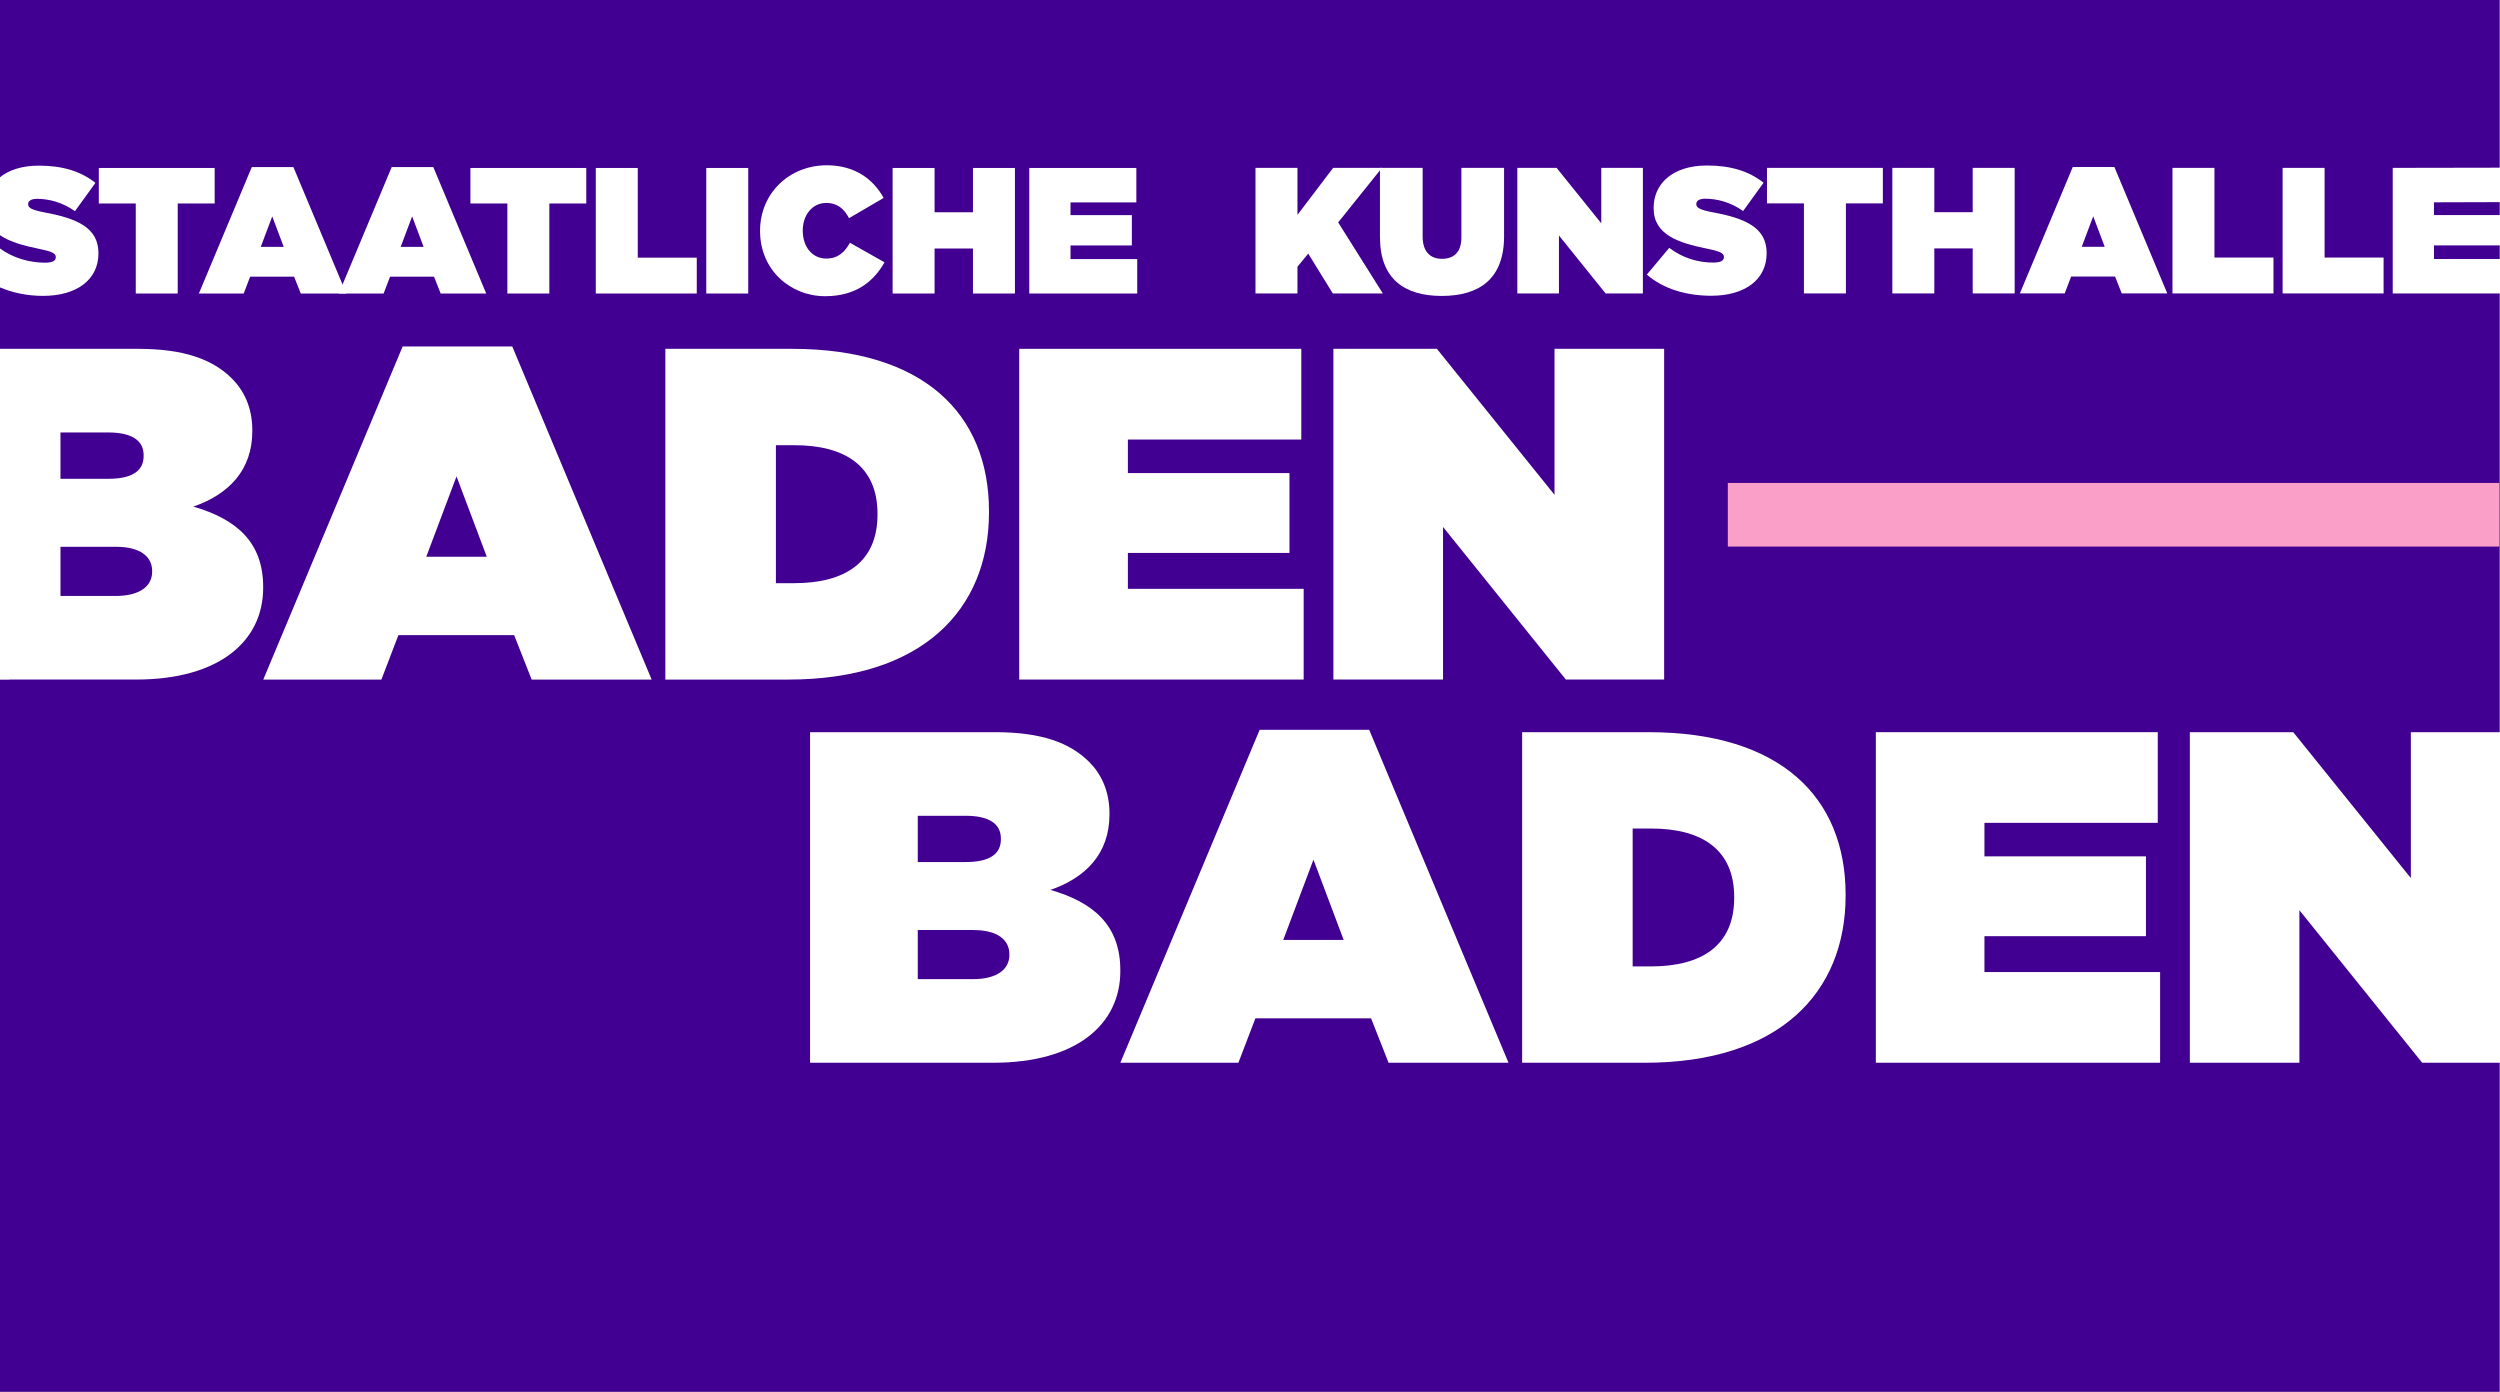
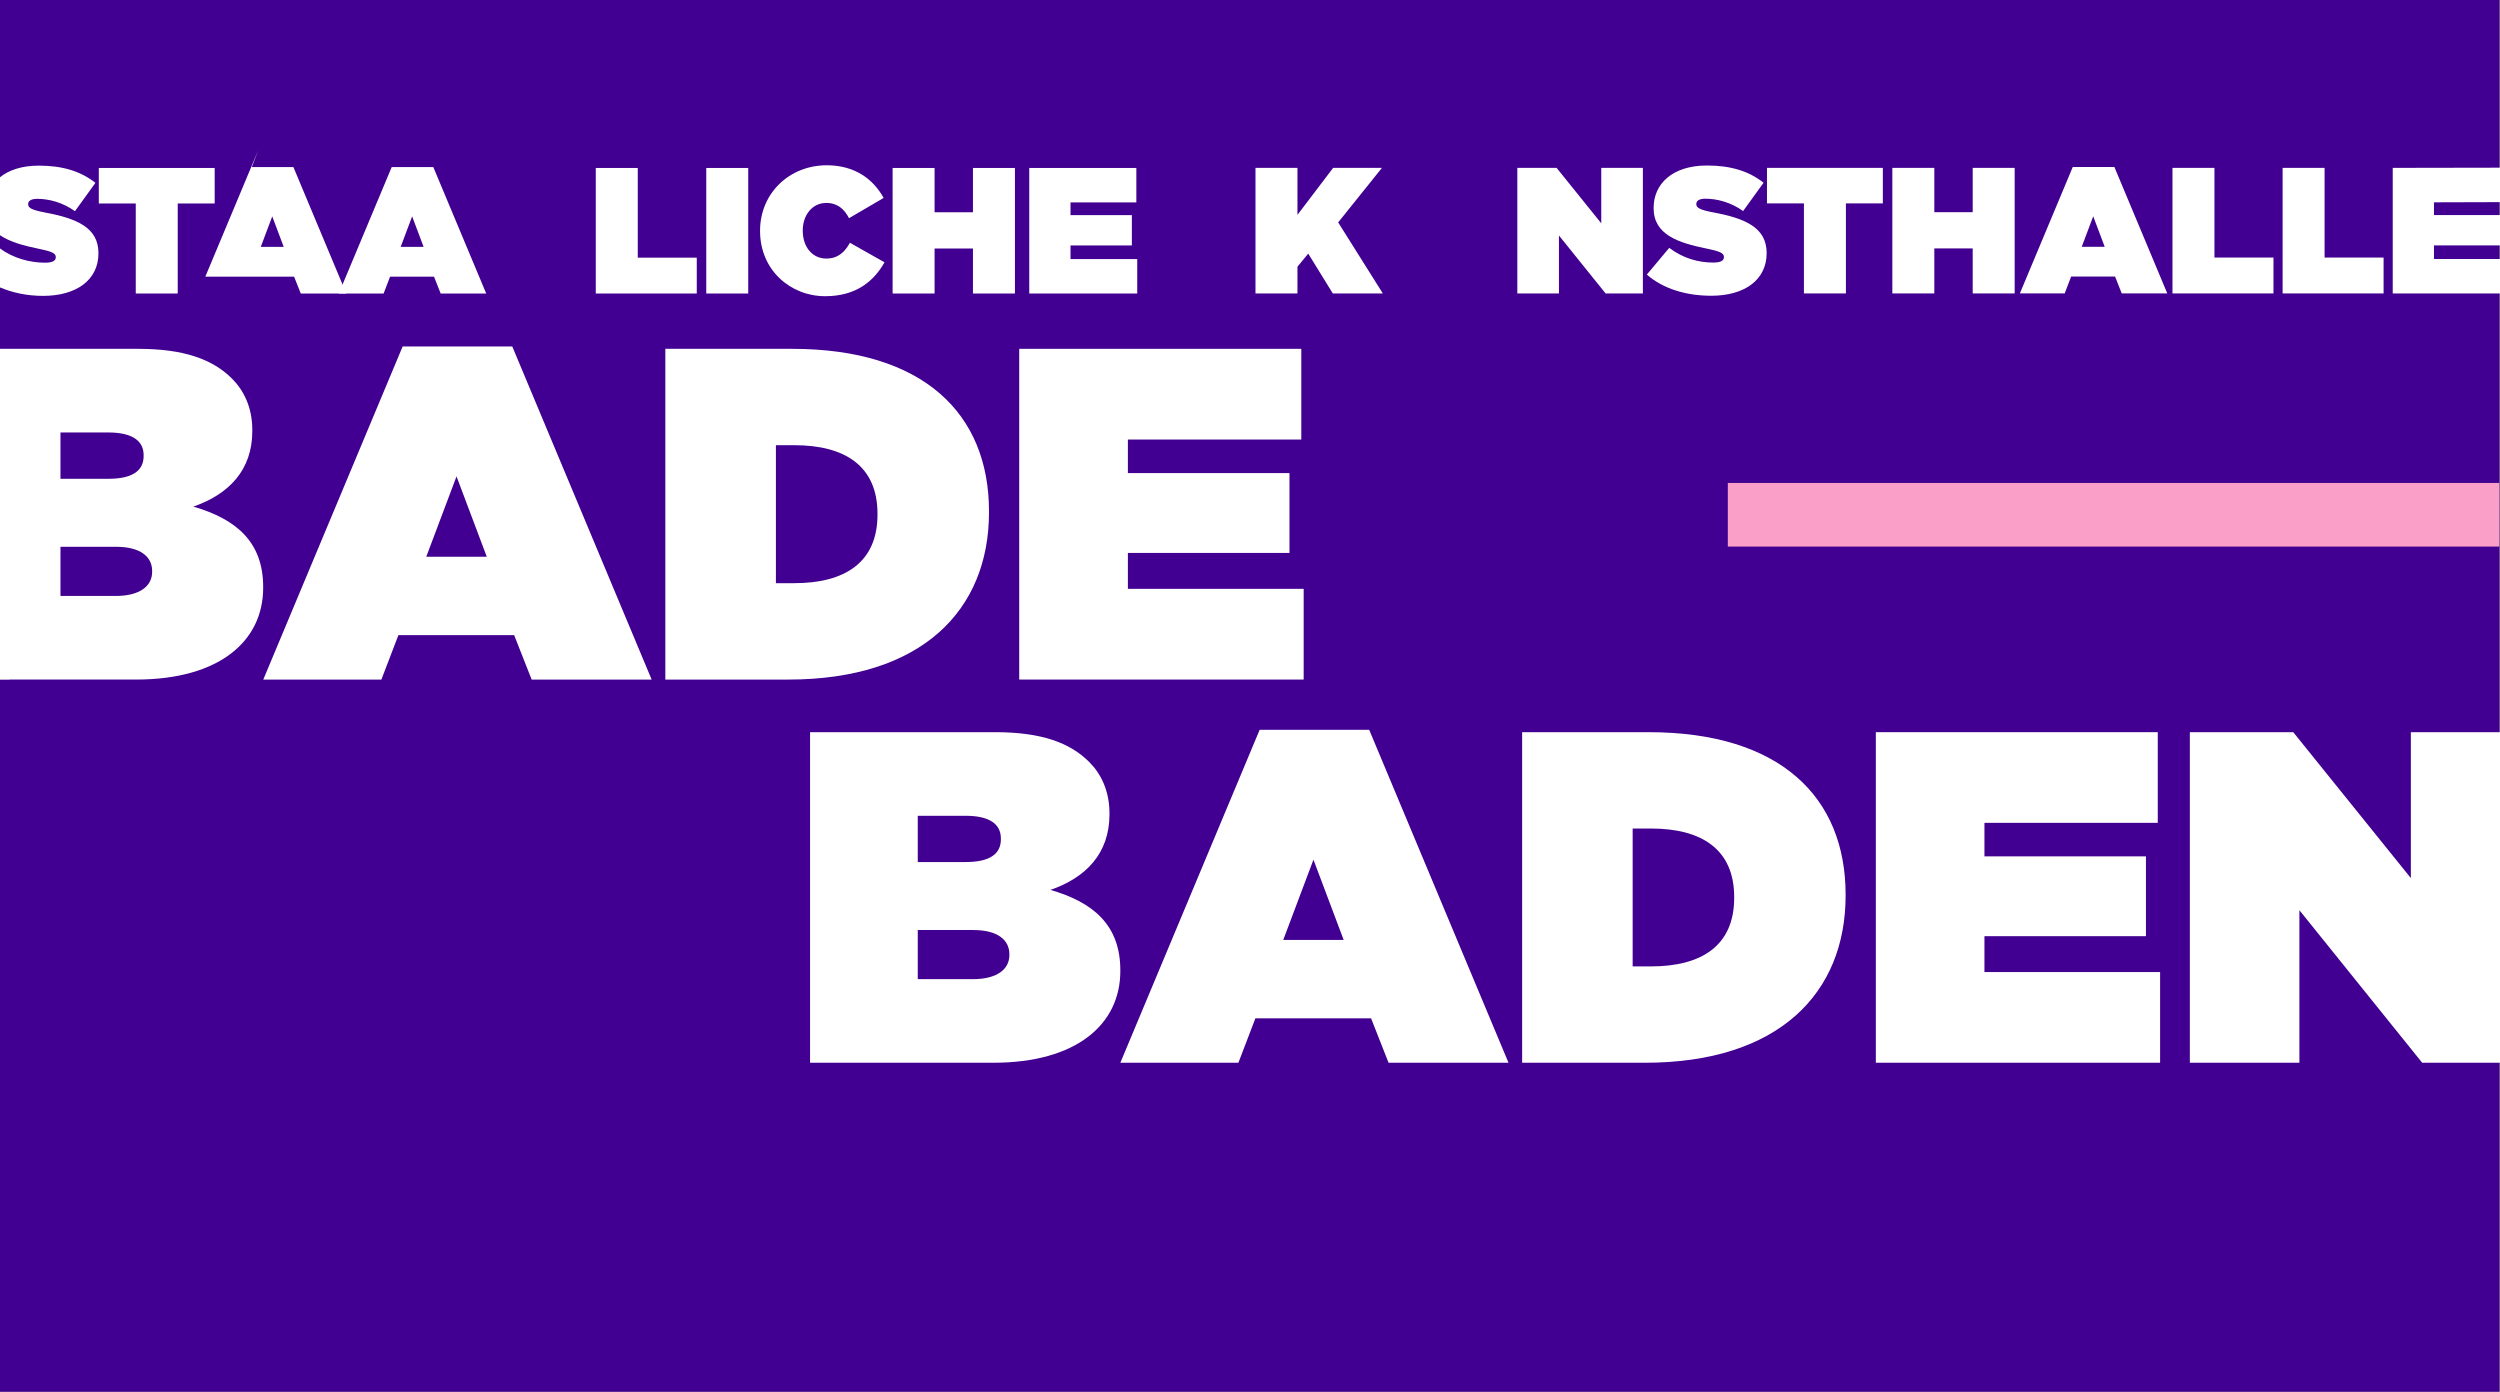
<svg xmlns="http://www.w3.org/2000/svg" id="Ebene_1" viewBox="0 0 1309.31 728.9">
  <rect x="0" y="0" width="1309.31" height="728.9" fill="#808080" stroke="none" />
  <defs>
    <style>.cls-1{fill:none;}.cls-2{clip-path:url(#clippath);}.cls-3{fill:#faa0c8;}.cls-4{fill:#fff;}.cls-5{fill:#410091;}.cls-6{clip-path:url(#clippath-1);}.cls-7{clip-path:url(#clippath-4);}.cls-8{clip-path:url(#clippath-2);}.cls-9{clip-path:url(#clippath-5);}</style>
    <clipPath id="clippath">
      <rect class="cls-1" x="-22.3" width="1331.61" height="728.9" />
    </clipPath>
    <clipPath id="clippath-1">
      <rect class="cls-1" x="-22.3" width="1331.61" height="728.9" />
    </clipPath>
    <clipPath id="clippath-2">
      <rect class="cls-1" x="-22.3" width="1331.61" height="728.9" />
    </clipPath>
    <clipPath id="clippath-4">
      <rect class="cls-1" x="-22.3" width="1331.61" height="728.9" />
    </clipPath>
    <clipPath id="clippath-5">
-       <rect class="cls-1" x="-22.3" width="1331.61" height="728.9" />
-     </clipPath>
+       </clipPath>
  </defs>
  <rect class="cls-5" x="-.2" width="1309.16" height="728.9" />
  <path class="cls-4" d="M254.93,291.57l-15.84-42.07-15.84,42.07h31.67Zm-44.05-110.12h57.41l73,174.46h-62.85l-9.16-23.26h-60.63l-8.91,23.26h-61.86l73-174.46Z" />
  <g class="cls-2">
    <path class="cls-4" d="M406.36,233.17v72.25h9.65c26.48,0,43.55-10.89,43.55-35.88v-.5c0-24.99-17.07-35.88-43.55-35.88h-9.65Zm-57.91-50.48h66.32c68.79,0,103.19,33.9,103.19,85.12v.5c0,51.22-35.14,87.6-105.17,87.6h-64.34V182.69Z" />
  </g>
  <polygon class="cls-4" points="533.79 182.69 681.52 182.69 681.52 230.2 590.7 230.2 590.7 247.77 675.33 247.77 675.33 289.58 590.7 289.58 590.7 308.39 682.76 308.39 682.76 355.9 533.79 355.9 533.79 182.69" />
-   <polygon class="cls-4" points="698.33 182.69 752.53 182.69 814.14 259.15 814.14 182.69 871.55 182.69 871.55 355.9 820.08 355.9 755.75 275.98 755.75 355.9 698.33 355.9 698.33 182.69" />
  <g class="cls-6">
    <path class="cls-4" d="M509.83,487.08h-29.18v25.72h28.94c12.61,0,19.04-5.19,19.04-12.61v-.49c0-7.42-6.18-12.61-18.8-12.61m14.35-47.98c0-7.67-6.19-11.87-18.55-11.87h-24.98v24.23h25.23c12.36,0,18.3-4.2,18.3-11.87v-.49Zm-99.92-55.65h96.95c23.99,0,39.07,5.44,49.22,15.58,6.18,6.18,10.63,15.09,10.63,26.96v.5c0,20.53-12.37,33.14-30.92,39.57,22.26,6.43,36.6,18.3,36.6,42.04v.5c0,27.7-22.75,47.98-66.53,47.98h-95.96v-173.12Z" />
  </g>
  <path class="cls-4" d="M703.72,492.28l-15.83-42.05-15.83,42.05h31.66Zm-44.02-110.06h57.38l72.96,174.36h-62.82l-9.15-23.25h-60.59l-8.9,23.25h-61.83l72.96-174.36Z" />
  <g class="cls-8">
    <path class="cls-4" d="M855.06,433.91v72.22h9.64c26.46,0,43.53-10.88,43.53-35.86v-.49c0-24.98-17.06-35.86-43.53-35.86h-9.64Zm-57.88-50.45h66.28c68.75,0,103.13,33.88,103.13,85.08v.5c0,51.19-35.12,87.55-105.11,87.55h-64.3v-173.12Z" />
  </g>
  <polygon class="cls-4" points="982.42 383.46 1130.07 383.46 1130.07 430.94 1039.3 430.94 1039.3 448.5 1123.88 448.5 1123.88 490.3 1039.3 490.3 1039.3 509.09 1131.3 509.09 1131.3 556.58 982.42 556.58 982.42 383.46" />
  <polygon class="cls-4" points="1262.62 383.46 1262.62 459.88 1201.03 383.46 1146.87 383.46 1146.87 556.58 1204.25 556.58 1204.25 476.7 1268.55 556.58 1309.31 556.58 1309.31 383.46 1262.62 383.46" />
  <polygon class="cls-4" points="71.1 106.57 51.75 106.57 51.75 87.97 112.43 87.97 112.43 106.57 93.08 106.57 93.08 153.72 71.1 153.72 71.1 106.57" />
-   <path class="cls-4" d="M148.59,129.3l-6.01-15.97-6.01,15.97h12.02Zm-16.72-41.8h21.79l27.71,66.22h-23.86l-3.48-8.83h-23.02l-3.38,8.83h-23.48l27.71-66.22Z" />
+   <path class="cls-4" d="M148.59,129.3l-6.01-15.97-6.01,15.97h12.02Zm-16.72-41.8h21.79l27.71,66.22h-23.86l-3.48-8.83h-23.02h-23.48l27.71-66.22Z" />
  <path class="cls-4" d="M221.86,129.3l-6.01-15.97-6.01,15.97h12.02Zm-16.72-41.8h21.79l27.71,66.22h-23.86l-3.47-8.83h-23.02l-3.38,8.83h-23.48l27.71-66.22Z" />
-   <polygon class="cls-4" points="265.72 106.57 246.37 106.57 246.37 87.97 307.05 87.97 307.05 106.57 287.7 106.57 287.7 153.72 265.72 153.72 265.72 106.57" />
  <polygon class="cls-4" points="312.02 87.97 334.01 87.97 334.01 134.94 364.91 134.94 364.91 153.72 312.02 153.72 312.02 87.97" />
  <rect class="cls-4" x="369.89" y="87.97" width="21.98" height="65.75" />
  <g class="cls-7">
    <path class="cls-4" d="M398.06,121.04v-.19c0-19.63,15.31-34.29,34.94-34.29,14.46,0,24.24,7.04,29.78,17.1l-18.13,10.61c-2.44-4.7-5.92-7.98-11.93-7.98-7.42,0-12.3,6.48-12.3,14.37v.19c0,8.55,5.07,14.56,12.3,14.56,6.2,0,9.68-3.38,12.4-8.27l18.13,10.24c-5.54,9.77-14.75,17.75-31.09,17.75-18.22,0-34.1-13.71-34.1-34.1" />
  </g>
  <polygon class="cls-4" points="467.48 87.97 489.46 87.97 489.46 111.17 509.56 111.17 509.56 87.97 531.54 87.97 531.54 153.72 509.56 153.72 509.56 130.15 489.46 130.15 489.46 153.72 467.48 153.72 467.48 87.97" />
  <polygon class="cls-4" points="539.05 87.97 595.13 87.97 595.13 106.01 560.65 106.01 560.65 112.67 592.78 112.67 592.78 128.55 560.65 128.55 560.65 135.69 595.6 135.69 595.6 153.72 539.05 153.72 539.05 87.97" />
  <polygon class="cls-4" points="657.53 87.92 679.51 87.92 679.51 112.53 698.2 87.92 723.75 87.92 700.83 116.48 724.22 153.68 698.02 153.68 685.15 132.82 679.51 139.68 679.51 153.68 657.53 153.68 657.53 87.92" />
  <g class="cls-9">
    <path class="cls-4" d="M722.71,124.18v-36.26h22.36v35.98c0,8.17,4.23,11.65,10.14,11.65s10.15-3.19,10.15-11.18v-36.45h22.36v35.79c0,22.45-13.06,31.28-32.69,31.28s-32.31-9.02-32.31-30.81" />
  </g>
  <polygon class="cls-4" points="794.66 87.92 815.23 87.92 838.62 116.95 838.62 87.92 860.42 87.92 860.42 153.68 840.88 153.68 816.46 123.34 816.46 153.68 794.66 153.68 794.66 87.92" />
  <path class="cls-4" d="M862.48,143.81l11.74-14c7.14,5.45,15.31,7.7,23.01,7.7,3.94,0,5.63-1.03,5.63-2.82v-.19c0-1.88-2.07-2.91-9.11-4.32-14.75-3.01-27.71-7.23-27.71-21.14v-.19c0-12.49,9.77-22.17,27.9-22.17,12.68,0,22.07,3.01,29.68,9.02l-10.71,14.84c-6.2-4.51-13.62-6.48-19.72-6.48-3.29,0-4.79,1.13-4.79,2.73v.19c0,1.79,1.79,2.91,8.74,4.23,16.81,3.1,28.09,7.98,28.09,21.23v.19c0,13.81-11.37,22.26-29.02,22.26-13.34,0-25.36-3.76-33.72-11.08" />
  <polygon class="cls-4" points="944.76 106.52 925.41 106.52 925.41 87.92 986.09 87.92 986.09 106.52 966.74 106.52 966.74 153.68 944.76 153.68 944.76 106.52" />
  <polygon class="cls-4" points="991.07 87.92 1013.05 87.92 1013.05 111.13 1033.15 111.13 1033.15 87.92 1055.13 87.92 1055.13 153.68 1033.15 153.68 1033.15 130.1 1013.05 130.1 1013.05 153.68 991.07 153.68 991.07 87.92" />
  <path class="cls-4" d="M1102.28,129.25l-6.01-15.97-6.01,15.97h12.02Zm-16.72-41.8h21.79l27.71,66.22h-23.86l-3.48-8.83h-23.01l-3.38,8.83h-23.48l27.71-66.22Z" />
  <polygon class="cls-4" points="1137.78 87.92 1159.76 87.92 1159.76 134.89 1190.67 134.89 1190.67 153.68 1137.78 153.68 1137.78 87.92" />
  <polygon class="cls-4" points="1195.46 87.92 1217.44 87.92 1217.44 134.89 1248.34 134.89 1248.34 153.68 1195.46 153.68 1195.46 87.92" />
  <polygon class="cls-4" points="1253.13 87.92 1253.13 153.68 1309.31 153.68 1309.31 135.64 1274.73 135.64 1274.73 128.51 1309.31 128.51 1309.31 112.63 1274.73 112.63 1274.73 105.96 1309.31 105.86 1309.31 87.82 1253.13 87.92" />
  <rect class="cls-3" x="904.9" y="252.93" width="404.05" height="33.32" />
  <path class="cls-4" d="M23.48,111.27c-6.95-1.31-8.73-2.44-8.73-4.23v-.19c0-1.6,1.5-2.72,4.79-2.72,6.11,0,13.53,1.97,19.72,6.48l10.71-14.84c-7.61-6.01-17-9.02-29.68-9.02-8.91,0-15.78,2.36-20.48,6.22h-.01v30.19H-.05c5.15,3.52,12.36,5.5,20.15,7.09,7.04,1.41,9.11,2.44,9.11,4.32v.19c0,1.79-1.69,2.82-5.64,2.82-7.63,0-16.59-2.23-23.7-7.57v-.03h-.04s-.02-.01-.03-.02v20.48c6.73,2.88,14.42,4.52,22.74,4.52,17.66,0,29.02-8.45,29.02-22.26v-.19c0-13.25-11.27-18.13-28.09-21.23Z" />
  <path class="cls-4" d="M101.21,265.34c18.56-6.43,30.93-19.05,30.93-39.59v-.5c0-11.88-4.45-20.79-10.64-26.97-10.15-10.15-25.24-15.59-49.24-15.59H5.05v-.03H-.2v173.29H5.05v-.05H71.26c43.8,0,66.57-20.29,66.57-48.01v-.5c0-23.75-14.35-35.63-36.62-42.07ZM31.67,226.49h24.99c12.37,0,18.56,4.21,18.56,11.88v.5c0,7.67-5.94,11.88-18.31,11.88H31.67v-24.25Zm48.01,73c0,7.43-6.43,12.62-19.05,12.62H31.67v-25.74h29.2c12.62,0,18.81,5.2,18.81,12.62v.49Z" />
</svg>